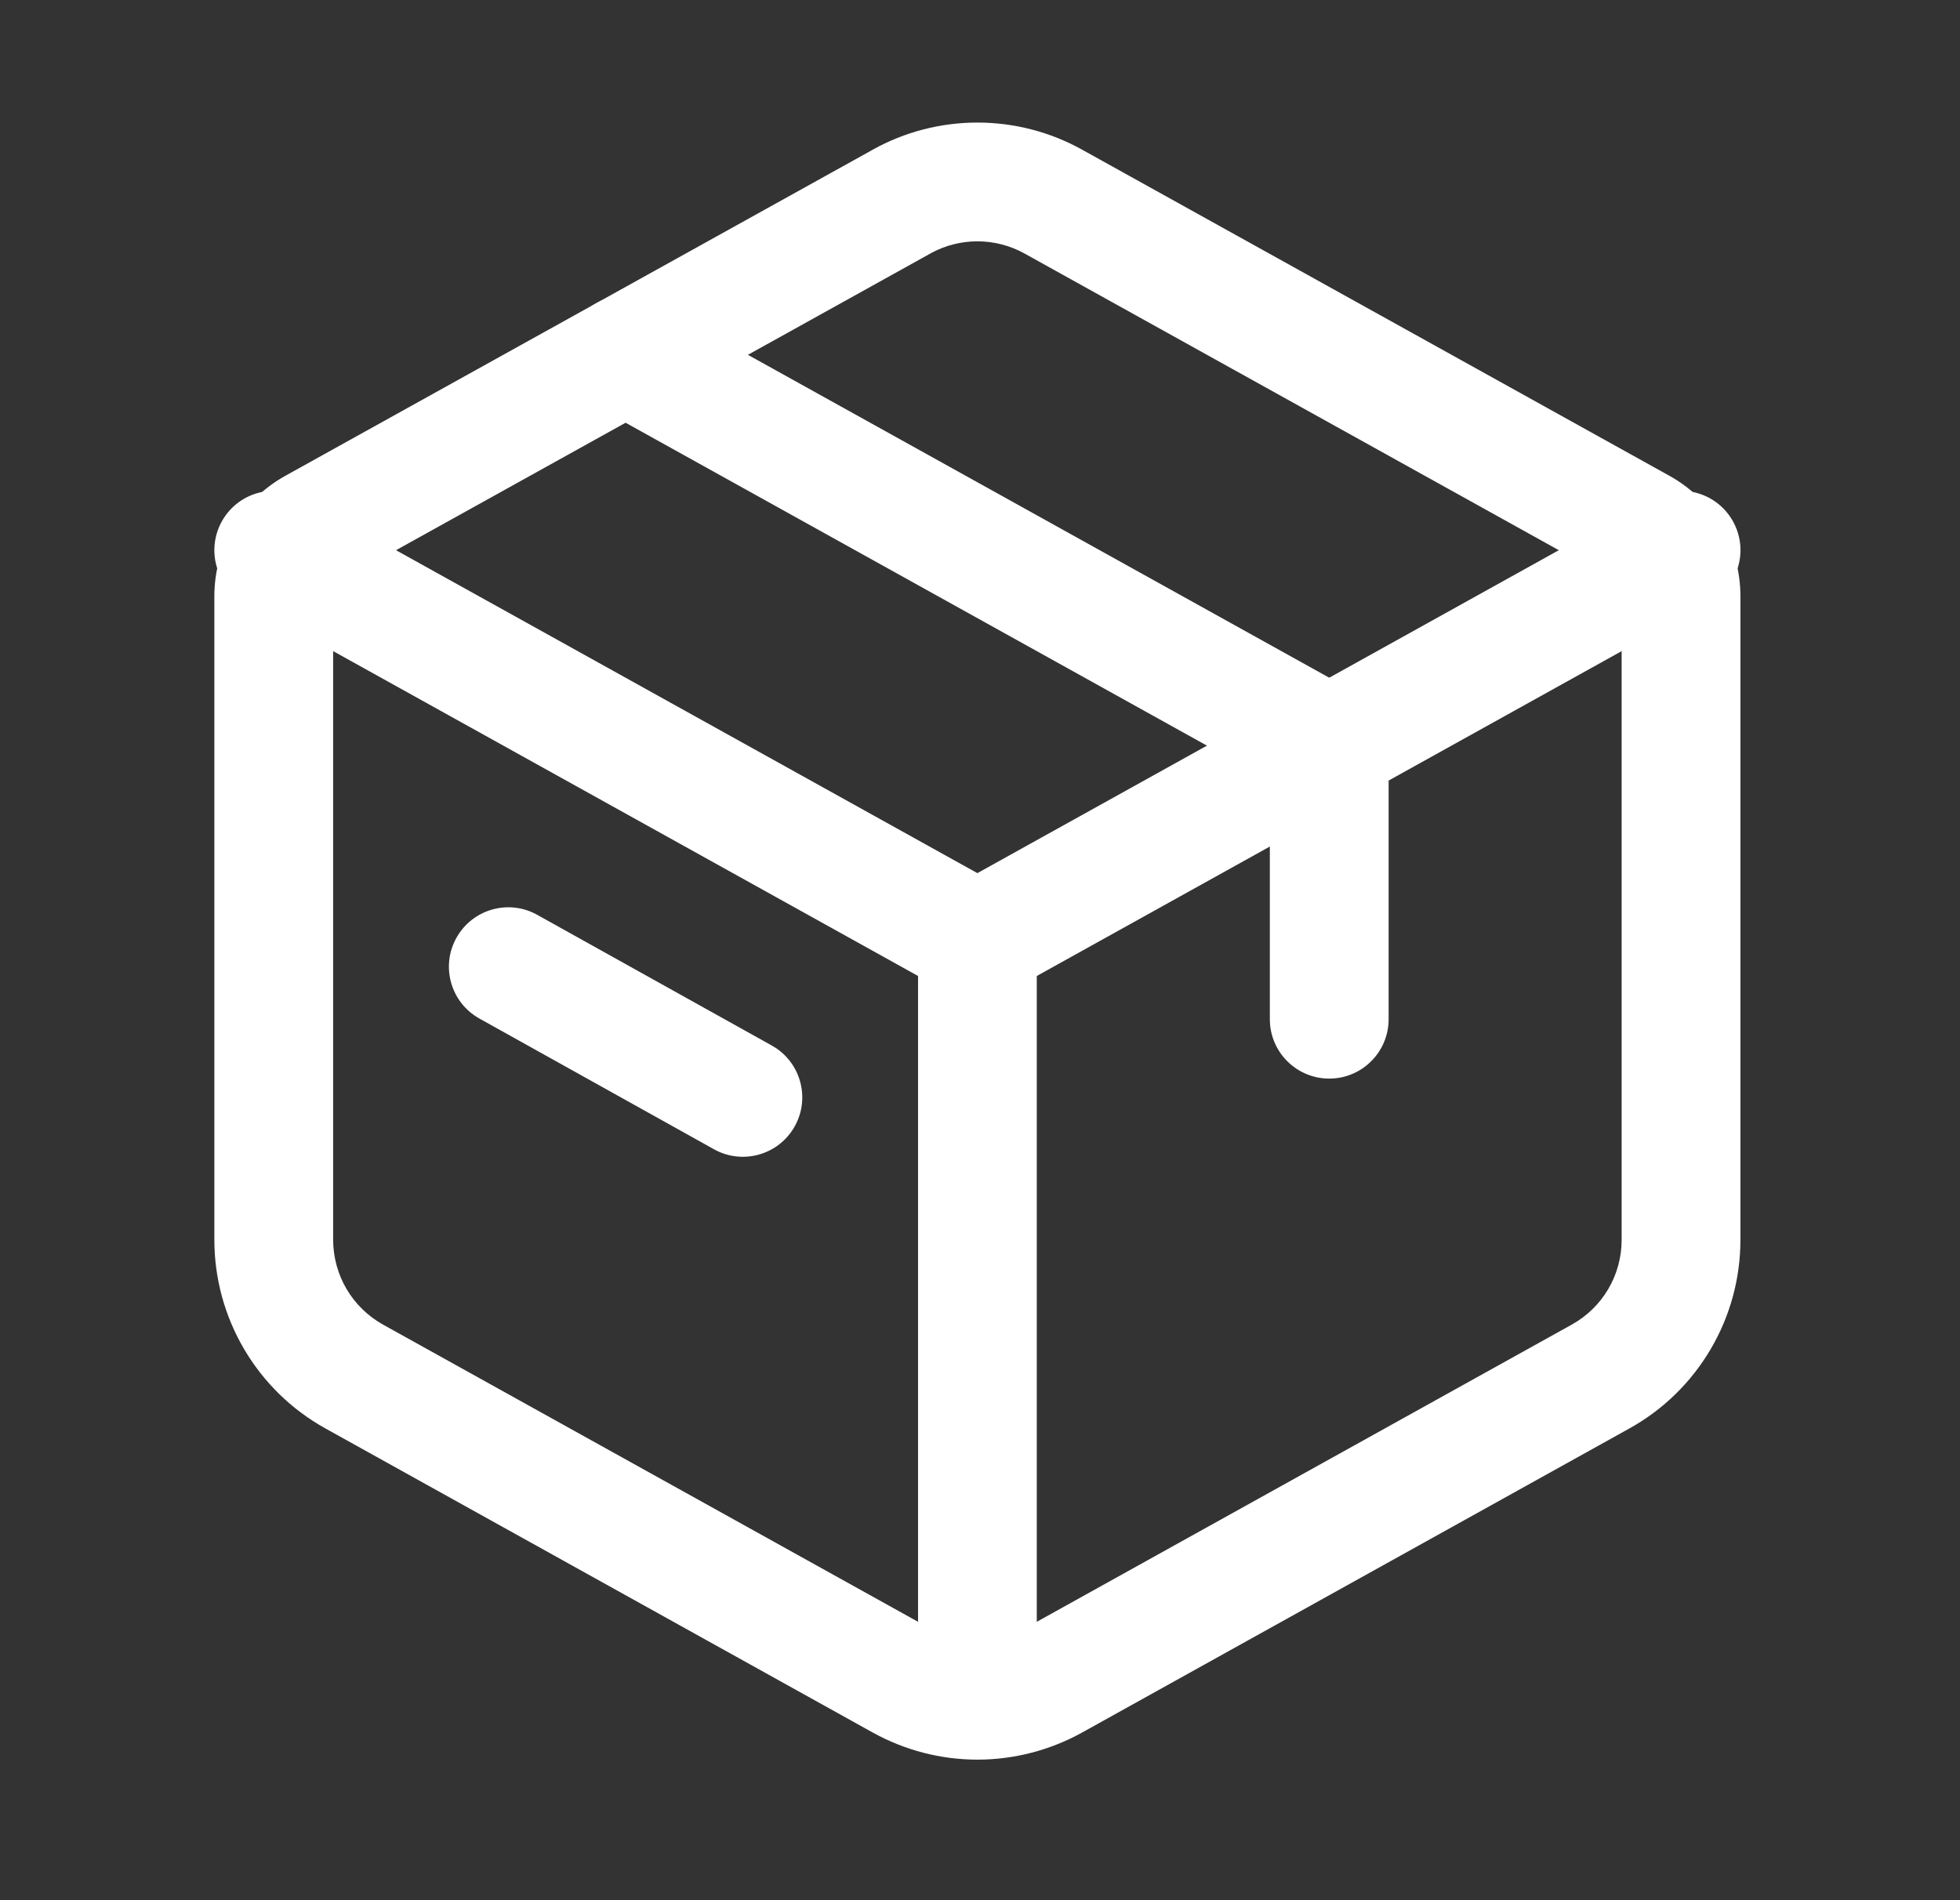
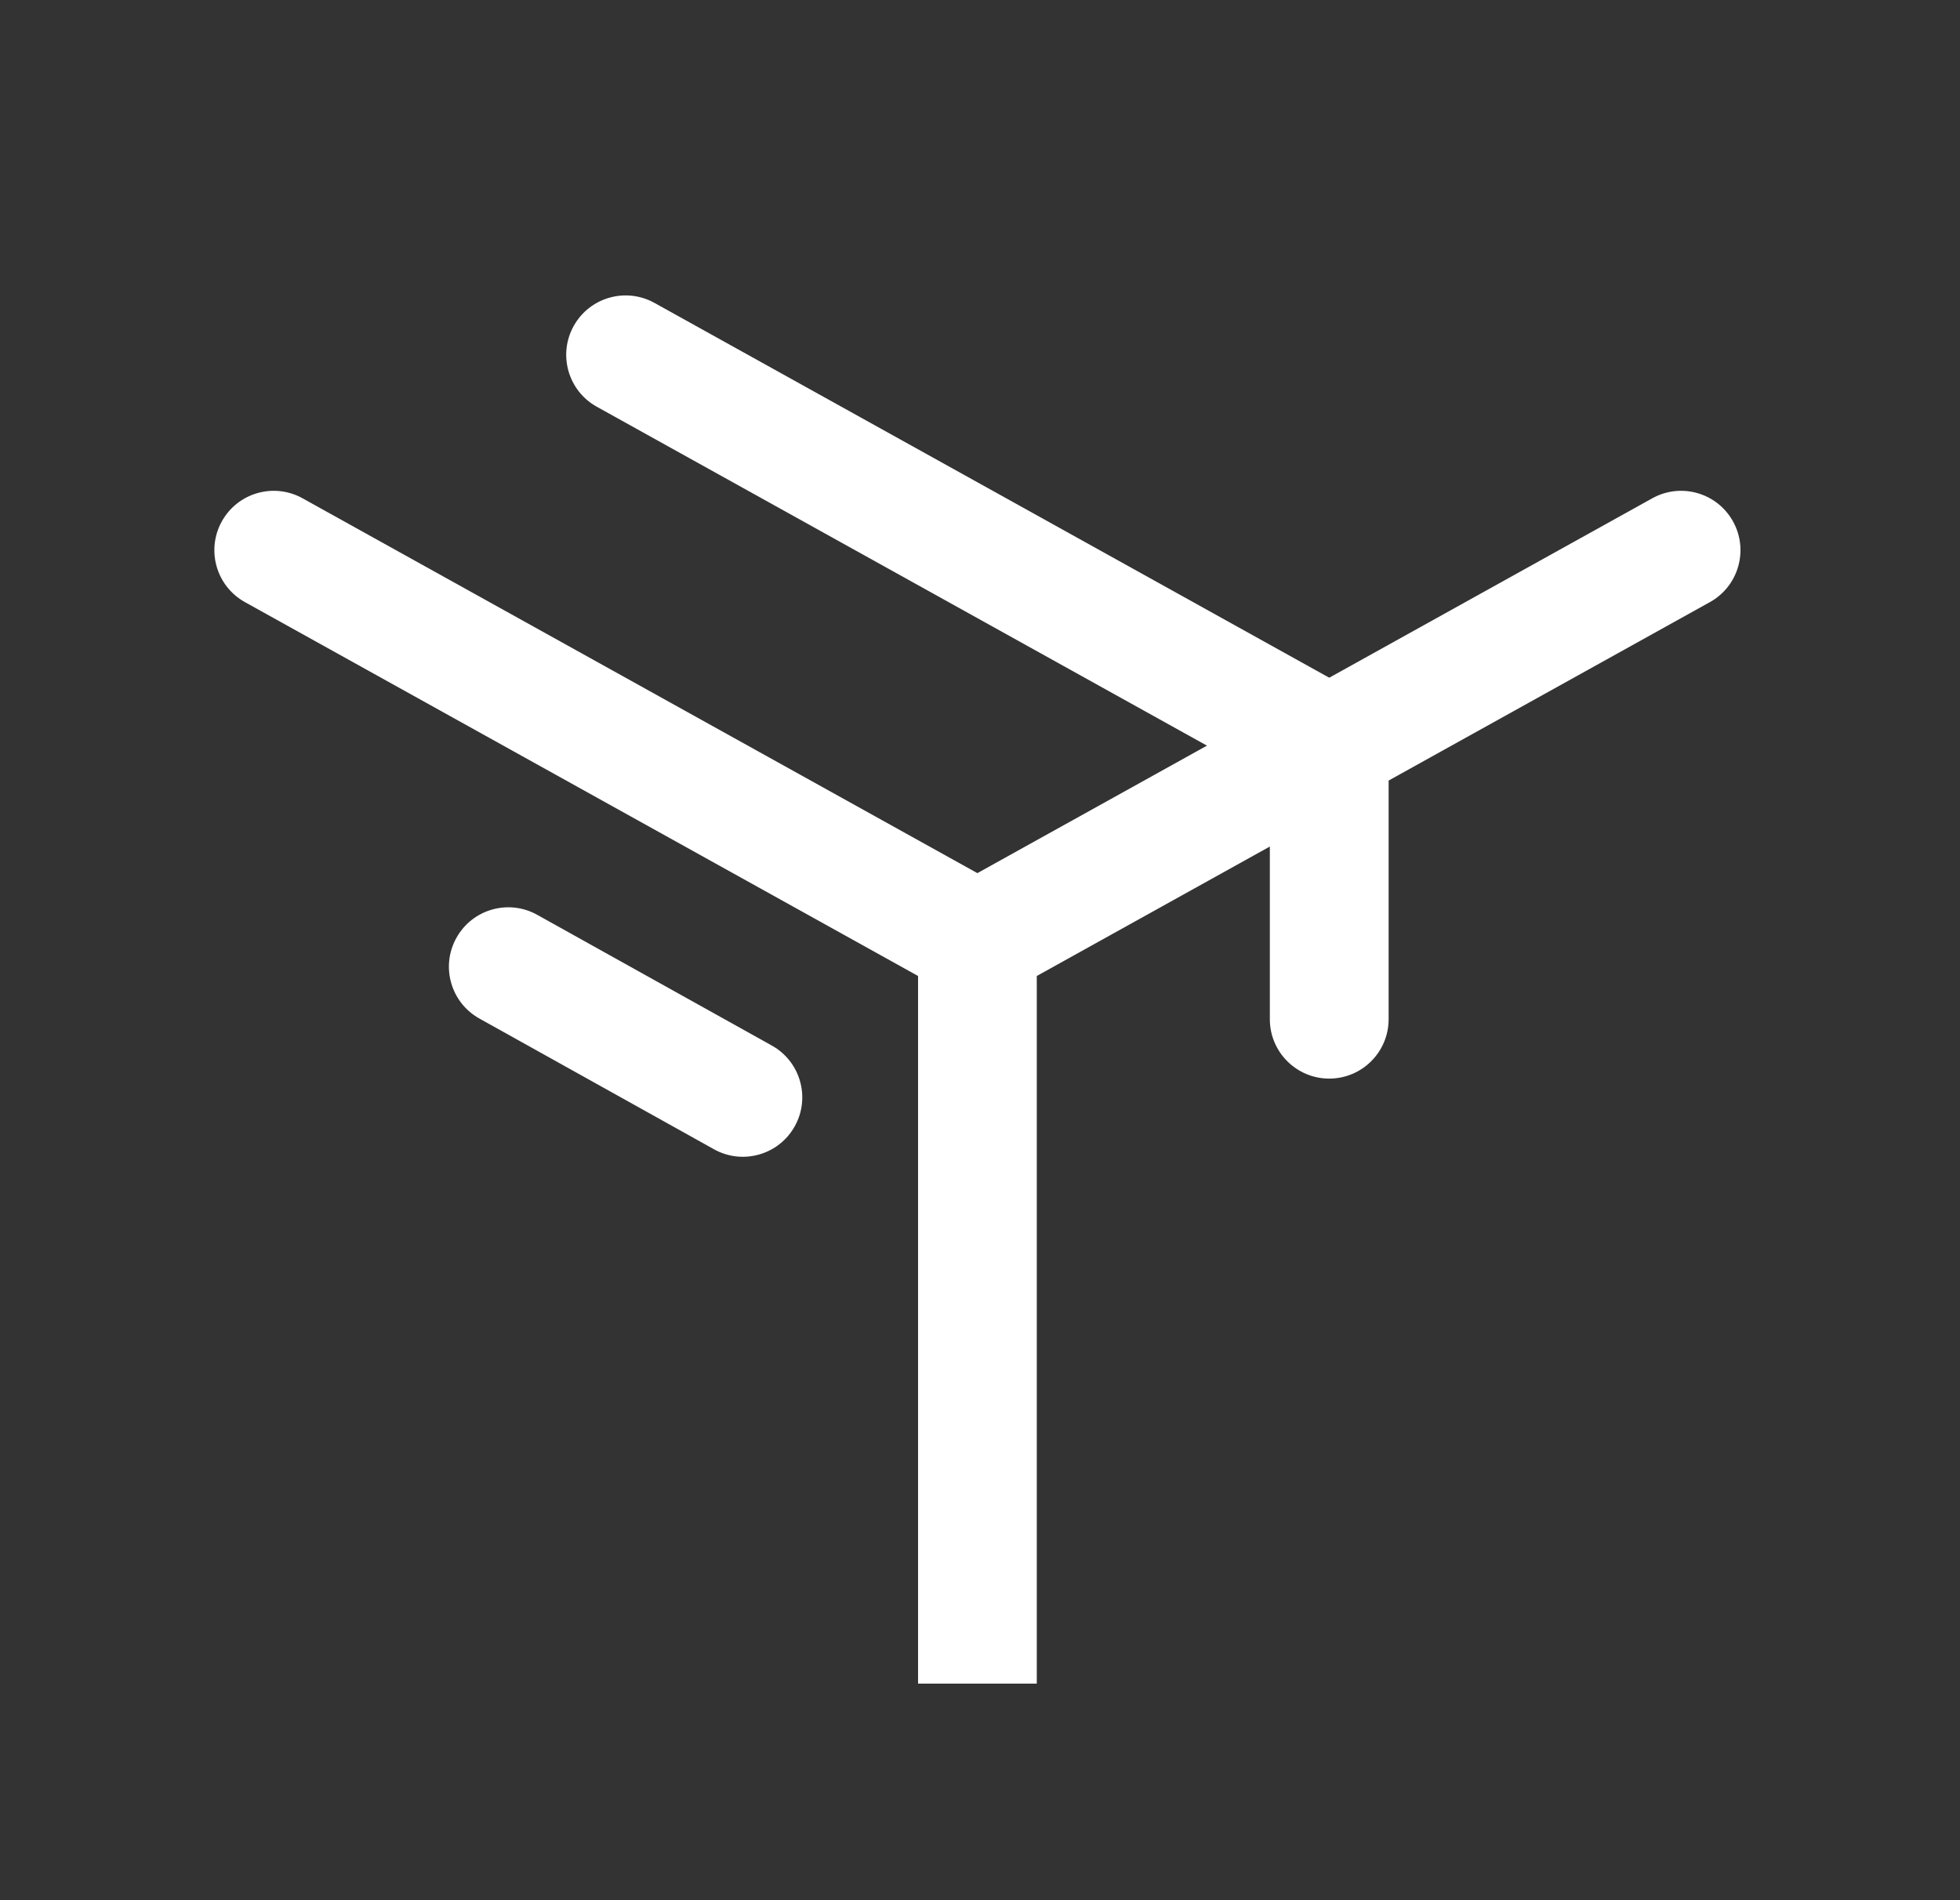
<svg xmlns="http://www.w3.org/2000/svg" width="33" height="32" viewBox="0 0 33 32" fill="none">
  <rect x="0" y="0" width="33" height="32" fill="#333333" stroke="none" />
-   <path fill-rule="evenodd" clip-rule="evenodd" d="M15.689 4.255C15.681 4.26 15.673 4.265 15.665 4.269L5.772 9.763C5.772 9.763 5.772 9.763 5.772 9.763C5.723 9.791 5.682 9.831 5.653 9.88C5.624 9.928 5.609 9.983 5.609 10.04V20.881C5.61 21.172 5.688 21.457 5.835 21.708C5.983 21.959 6.195 22.165 6.449 22.307L15.664 27.427C15.664 27.427 15.664 27.427 15.664 27.427C15.906 27.562 16.179 27.633 16.456 27.633C16.734 27.633 17.006 27.562 17.249 27.427C17.249 27.427 17.249 27.427 17.249 27.427L26.463 22.307C26.718 22.166 26.93 21.959 27.078 21.708C27.226 21.457 27.303 21.171 27.303 20.88C27.303 20.88 27.303 20.88 27.303 20.88V10.04C27.303 9.984 27.288 9.928 27.26 9.88C27.231 9.831 27.19 9.791 27.141 9.763C27.141 9.763 27.141 9.763 27.141 9.763L17.249 4.269C17.249 4.269 17.249 4.269 17.249 4.269C17.007 4.135 16.734 4.064 16.456 4.064C16.189 4.064 15.925 4.13 15.689 4.255ZM14.662 2.539C14.672 2.533 14.682 2.527 14.693 2.521C15.232 2.221 15.839 2.064 16.456 2.064C17.074 2.064 17.681 2.221 18.22 2.521L28.112 8.015C28.473 8.216 28.774 8.51 28.984 8.866C29.193 9.222 29.303 9.627 29.303 10.04C29.303 10.04 29.303 10.04 29.303 10.04V20.88C29.303 21.528 29.13 22.164 28.801 22.722C28.473 23.28 28.001 23.741 27.435 24.055C27.435 24.055 27.435 24.055 27.435 24.055L18.22 29.176C17.681 29.475 17.074 29.633 16.456 29.633C15.839 29.633 15.232 29.475 14.693 29.176L5.478 24.055C5.478 24.055 5.479 24.055 5.478 24.055C4.912 23.741 4.441 23.281 4.112 22.723C3.783 22.165 3.61 21.529 3.609 20.882L3.609 10.04C3.609 10.04 3.609 10.04 3.609 10.04C3.609 9.627 3.72 9.222 3.929 8.866C4.138 8.51 4.439 8.216 4.8 8.015L14.662 2.539Z" fill="white" />
  <path fill-rule="evenodd" clip-rule="evenodd" d="M9.659 5.49C9.927 5.007 10.536 4.833 11.019 5.101L22.866 11.683C23.183 11.859 23.38 12.194 23.38 12.557V17.164C23.38 17.716 22.932 18.164 22.38 18.164C21.828 18.164 21.38 17.716 21.38 17.164V13.145L10.047 6.849C9.565 6.581 9.391 5.972 9.659 5.49Z" fill="white" />
  <path fill-rule="evenodd" clip-rule="evenodd" d="M7.685 15.793C7.954 15.31 8.563 15.137 9.045 15.406L12.994 17.607C13.477 17.876 13.65 18.485 13.381 18.967C13.112 19.45 12.503 19.623 12.021 19.354L8.072 17.153C7.589 16.884 7.416 16.275 7.685 15.793Z" fill="white" />
  <path fill-rule="evenodd" clip-rule="evenodd" d="M3.735 8.78C4.003 8.297 4.612 8.123 5.095 8.392L16.456 14.704L27.818 8.392C28.301 8.123 28.909 8.297 29.178 8.78C29.446 9.263 29.272 9.872 28.789 10.14L17.456 16.436V28.353H15.457V16.436L4.124 10.14C3.641 9.872 3.467 9.263 3.735 8.78Z" fill="white" />
</svg>